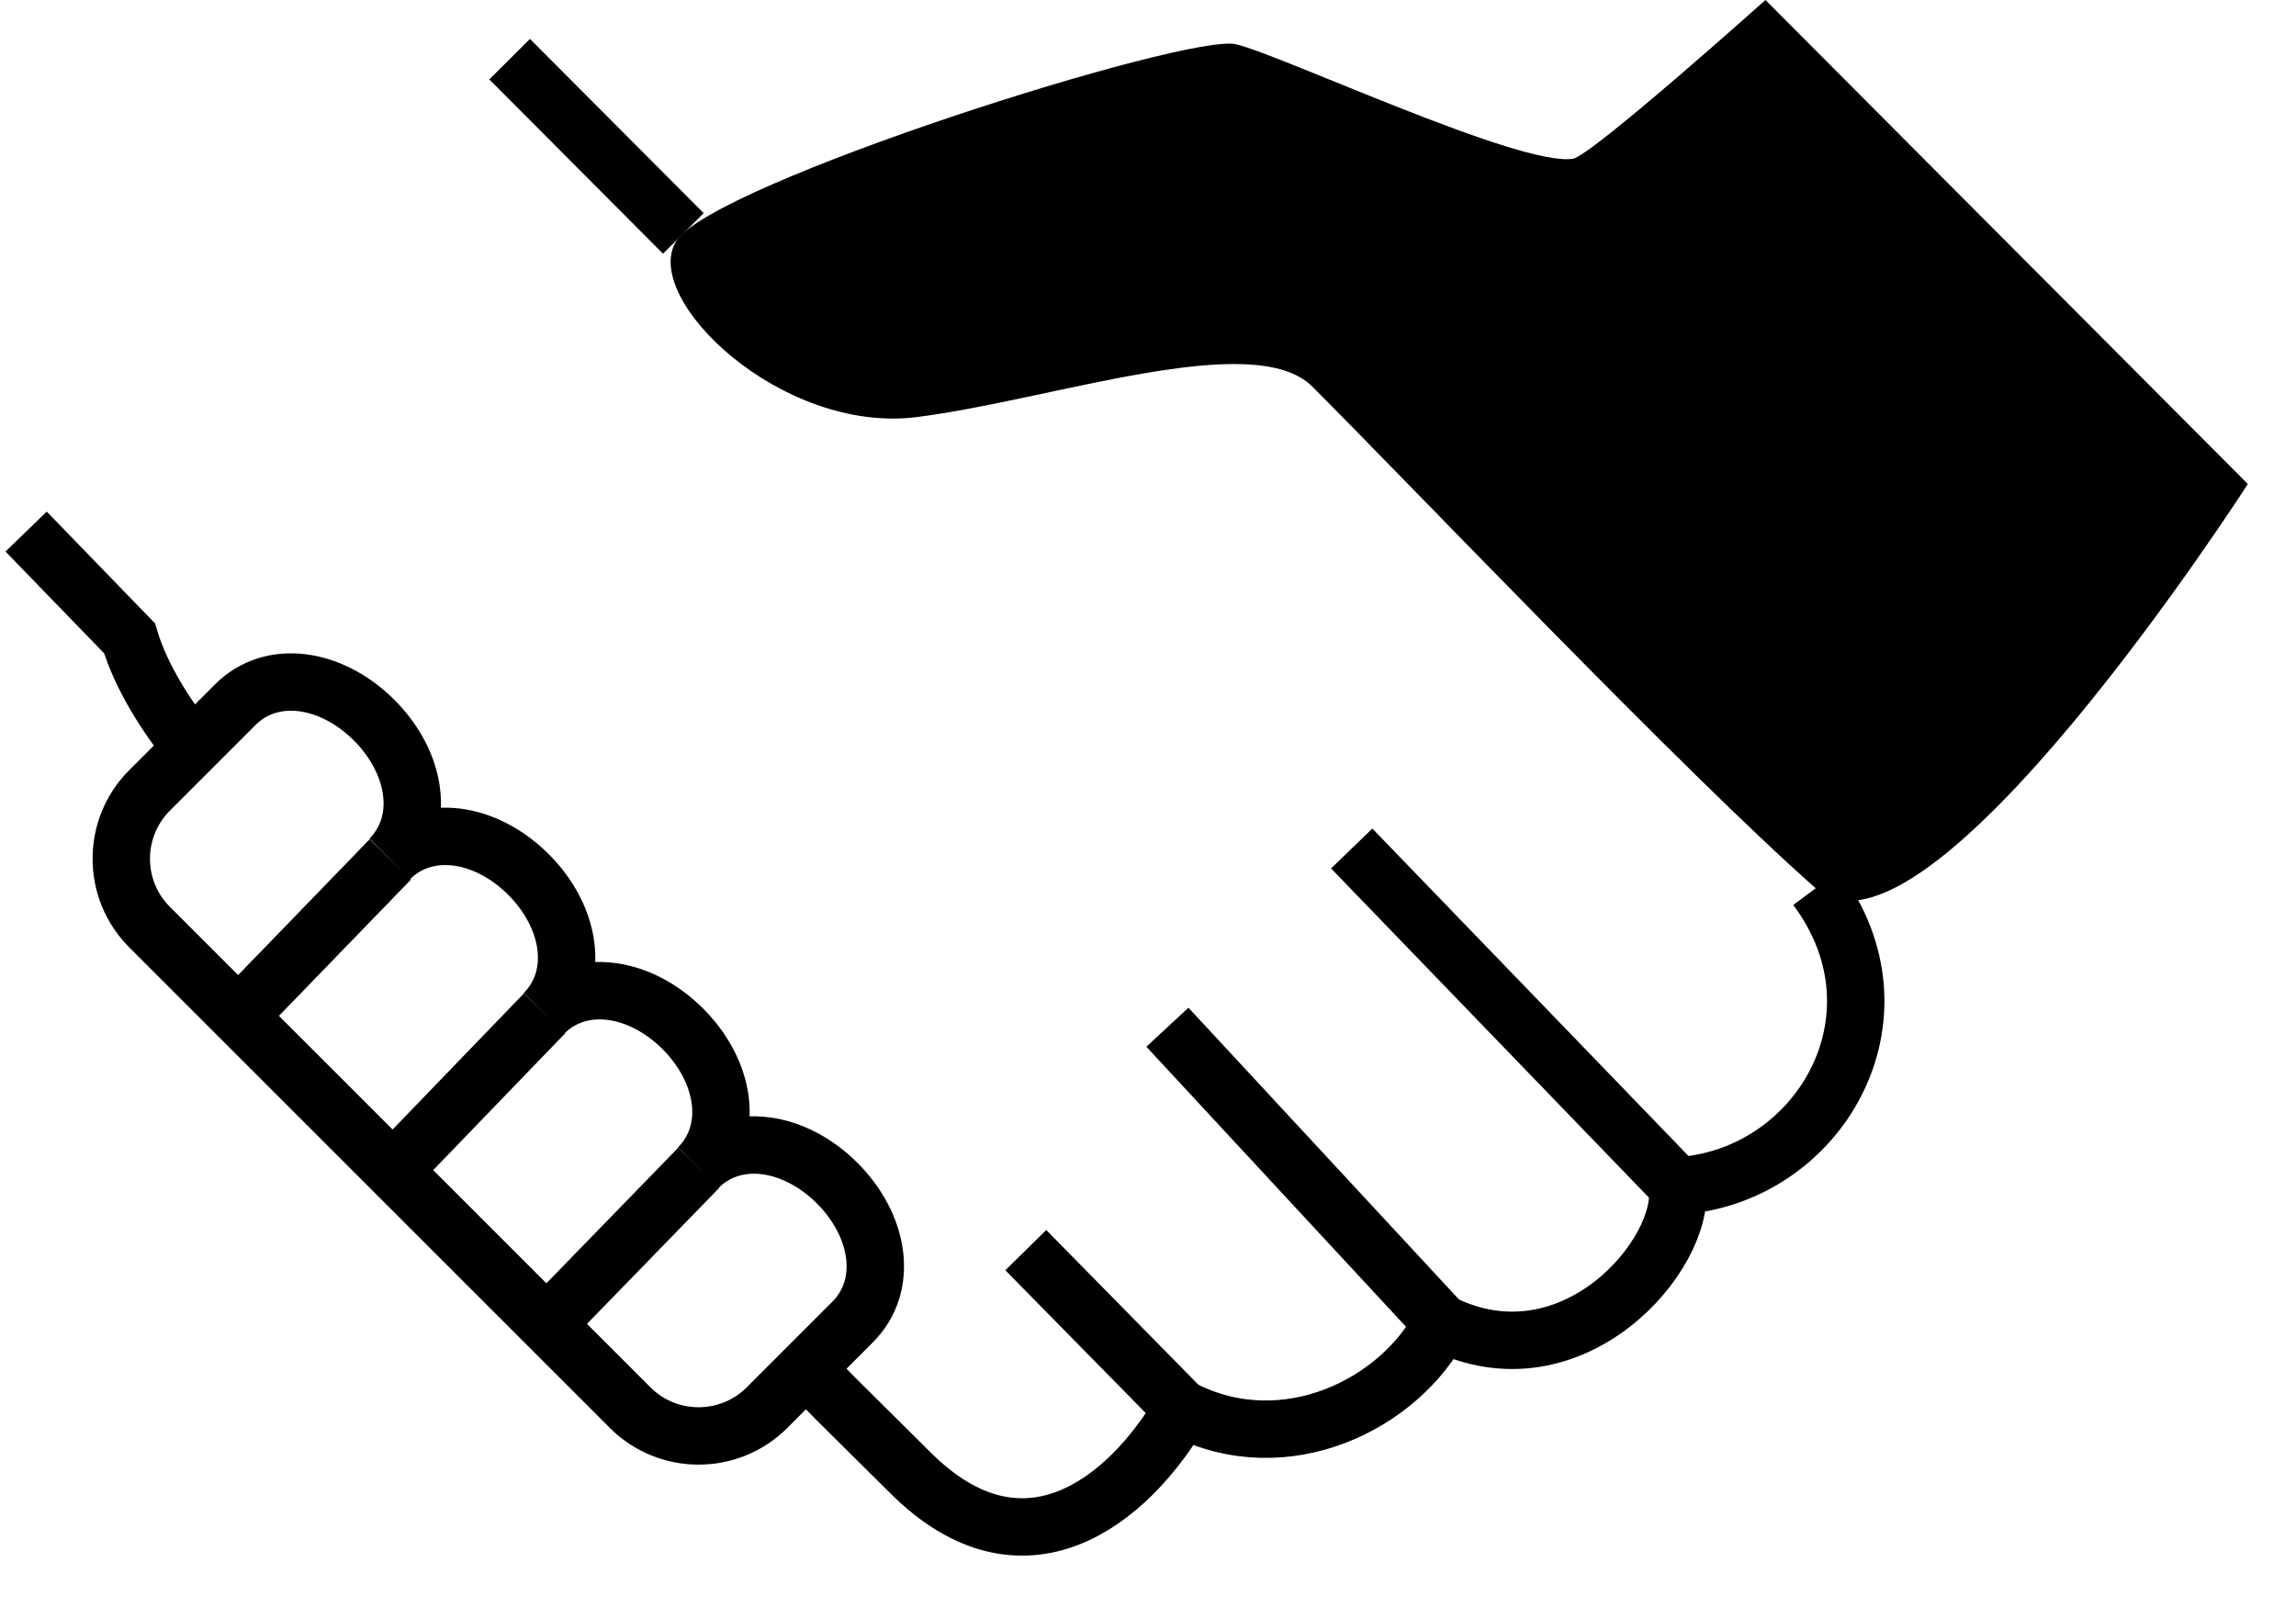
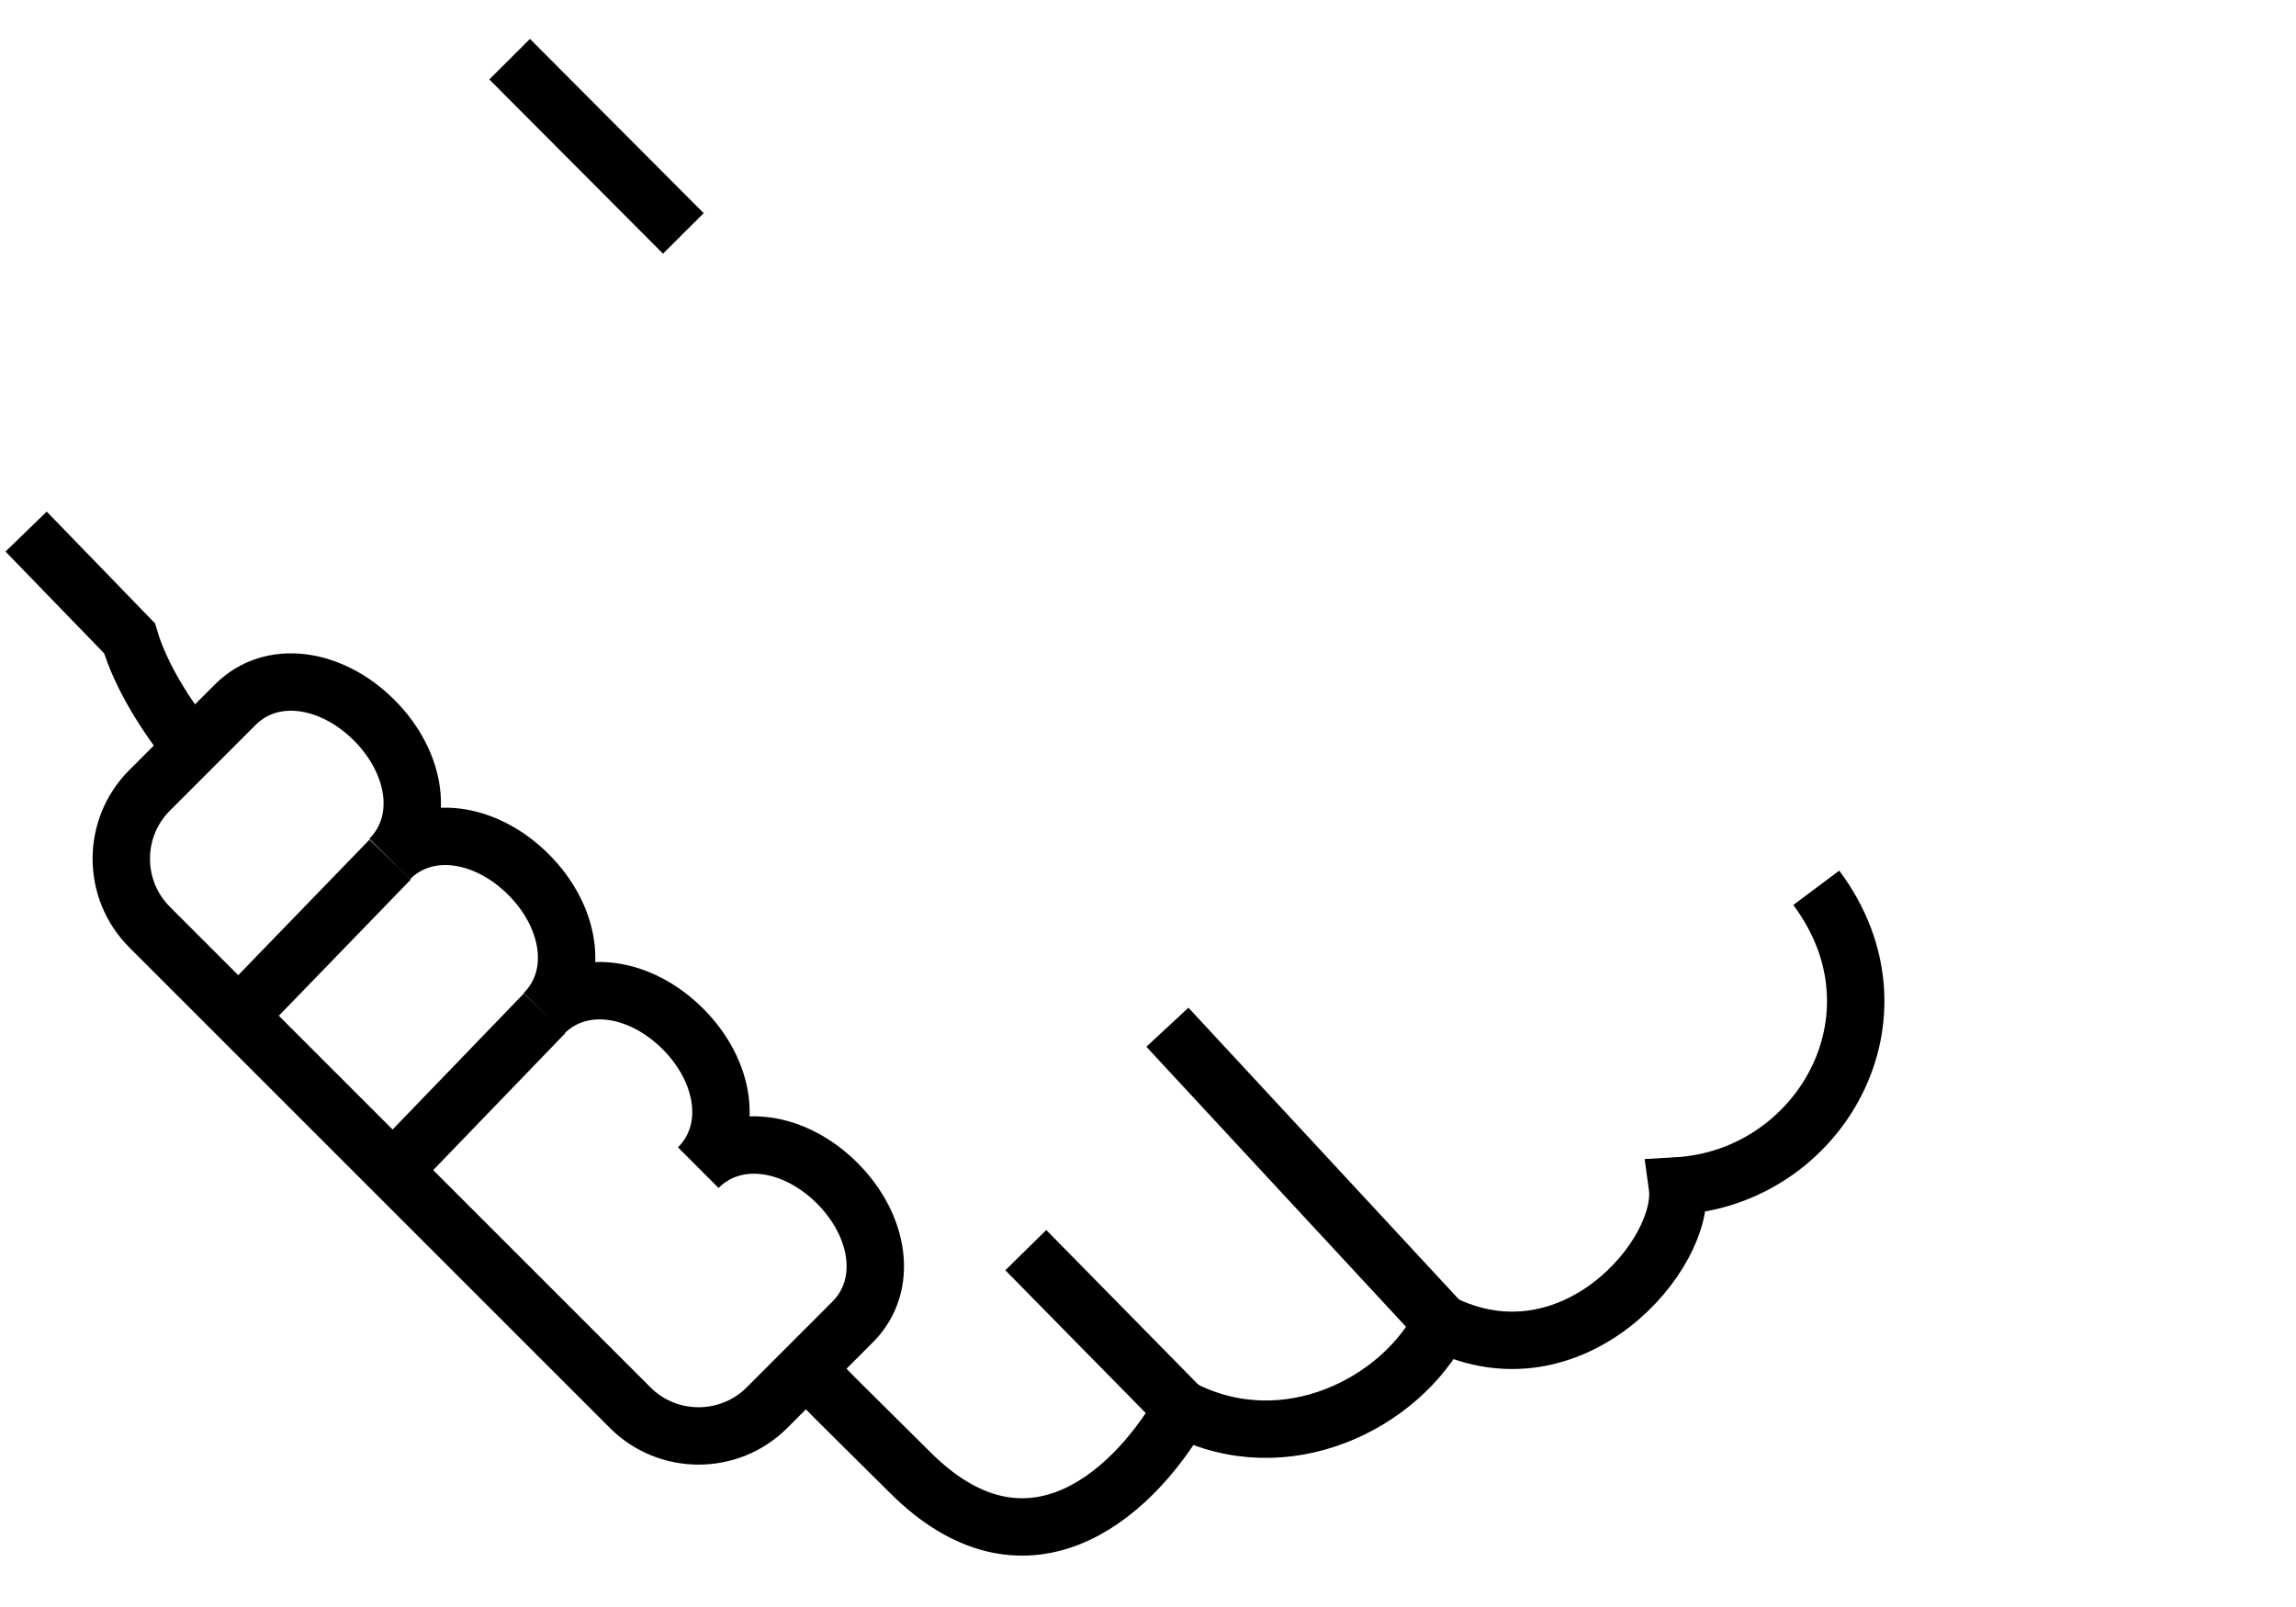
<svg xmlns="http://www.w3.org/2000/svg" width="40" height="28" viewBox="0 0 40 28" fill="none">
-   <path d="M30.757 0C30.757 0 27.721 2.718 27.403 2.766C26.487 2.911 22.362 0.973 21.534 0.771C20.705 0.569 12.397 3.2 11.78 4.202C11.163 5.204 13.611 7.566 15.973 7.267C18.334 6.968 21.842 5.715 22.864 6.737C24.521 8.394 29.35 13.464 31.634 15.478C33.552 17.165 39.161 8.433 39.161 8.433" fill="black" />
  <path d="M20.599 24.557L17.871 21.782" stroke="black" stroke-miterlimit="10" />
  <path d="M25.118 23.054L20.338 17.898" stroke="black" stroke-miterlimit="10" />
-   <path d="M29.225 20.663L23.549 14.784" stroke="black" stroke-miterlimit="10" />
  <path d="M10.98 24.528C11.635 25.183 12.705 25.183 13.361 24.528L14.854 23.034C15.491 22.398 15.327 21.357 14.585 20.615C13.842 19.873 12.802 19.709 12.165 20.345C12.802 19.709 12.638 18.668 11.896 17.926C11.153 17.184 10.113 17.02 9.477 17.656C10.113 17.02 9.949 15.979 9.207 15.237C8.465 14.495 7.424 14.331 6.788 14.967C7.424 14.331 7.26 13.29 6.518 12.548C5.776 11.806 4.735 11.642 4.099 12.278L2.605 13.772C1.949 14.428 1.949 15.497 2.605 16.153L10.97 24.518L10.98 24.528Z" stroke="black" stroke-miterlimit="10" />
  <path d="M14.043 23.844L14.563 24.374L15.855 25.656C17.821 27.622 19.652 26.176 20.597 24.547C22.399 25.473 24.404 24.451 25.117 23.054C27.391 24.181 29.386 21.849 29.222 20.663C31.68 20.519 33.328 17.724 31.642 15.469" stroke="black" stroke-miterlimit="10" />
  <path d="M0.455 9.262L2.257 11.122C2.45 11.777 2.893 12.481 3.356 13.05" stroke="black" stroke-miterlimit="10" />
  <path d="M11.905 4.067L8.879 1.031" stroke="black" stroke-miterlimit="10" />
  <path d="M6.797 14.977L4.156 17.704" stroke="black" stroke-miterlimit="10" />
-   <path d="M6.797 14.977L4.156 17.704" stroke="black" stroke-miterlimit="10" />
  <path d="M9.486 17.657L6.846 20.394" stroke="black" stroke-miterlimit="10" />
-   <path d="M12.174 20.346L9.523 23.073" stroke="black" stroke-miterlimit="10" />
</svg>